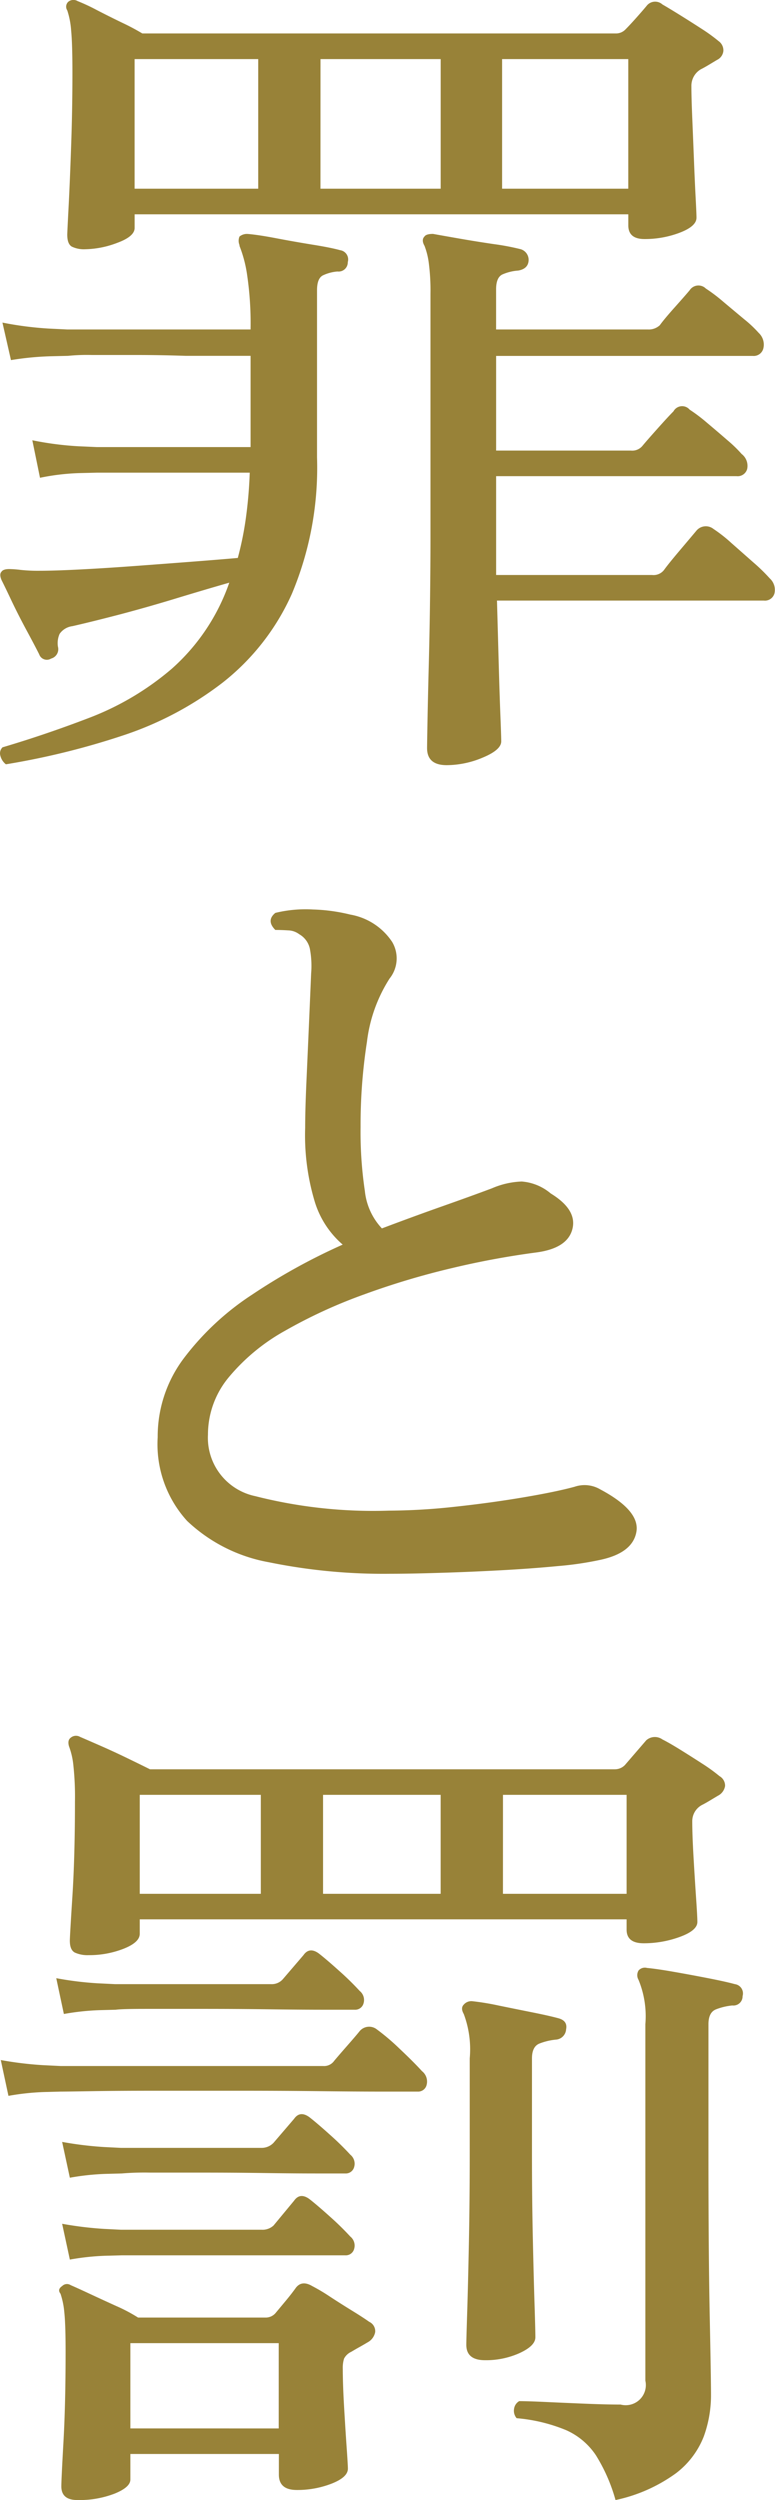
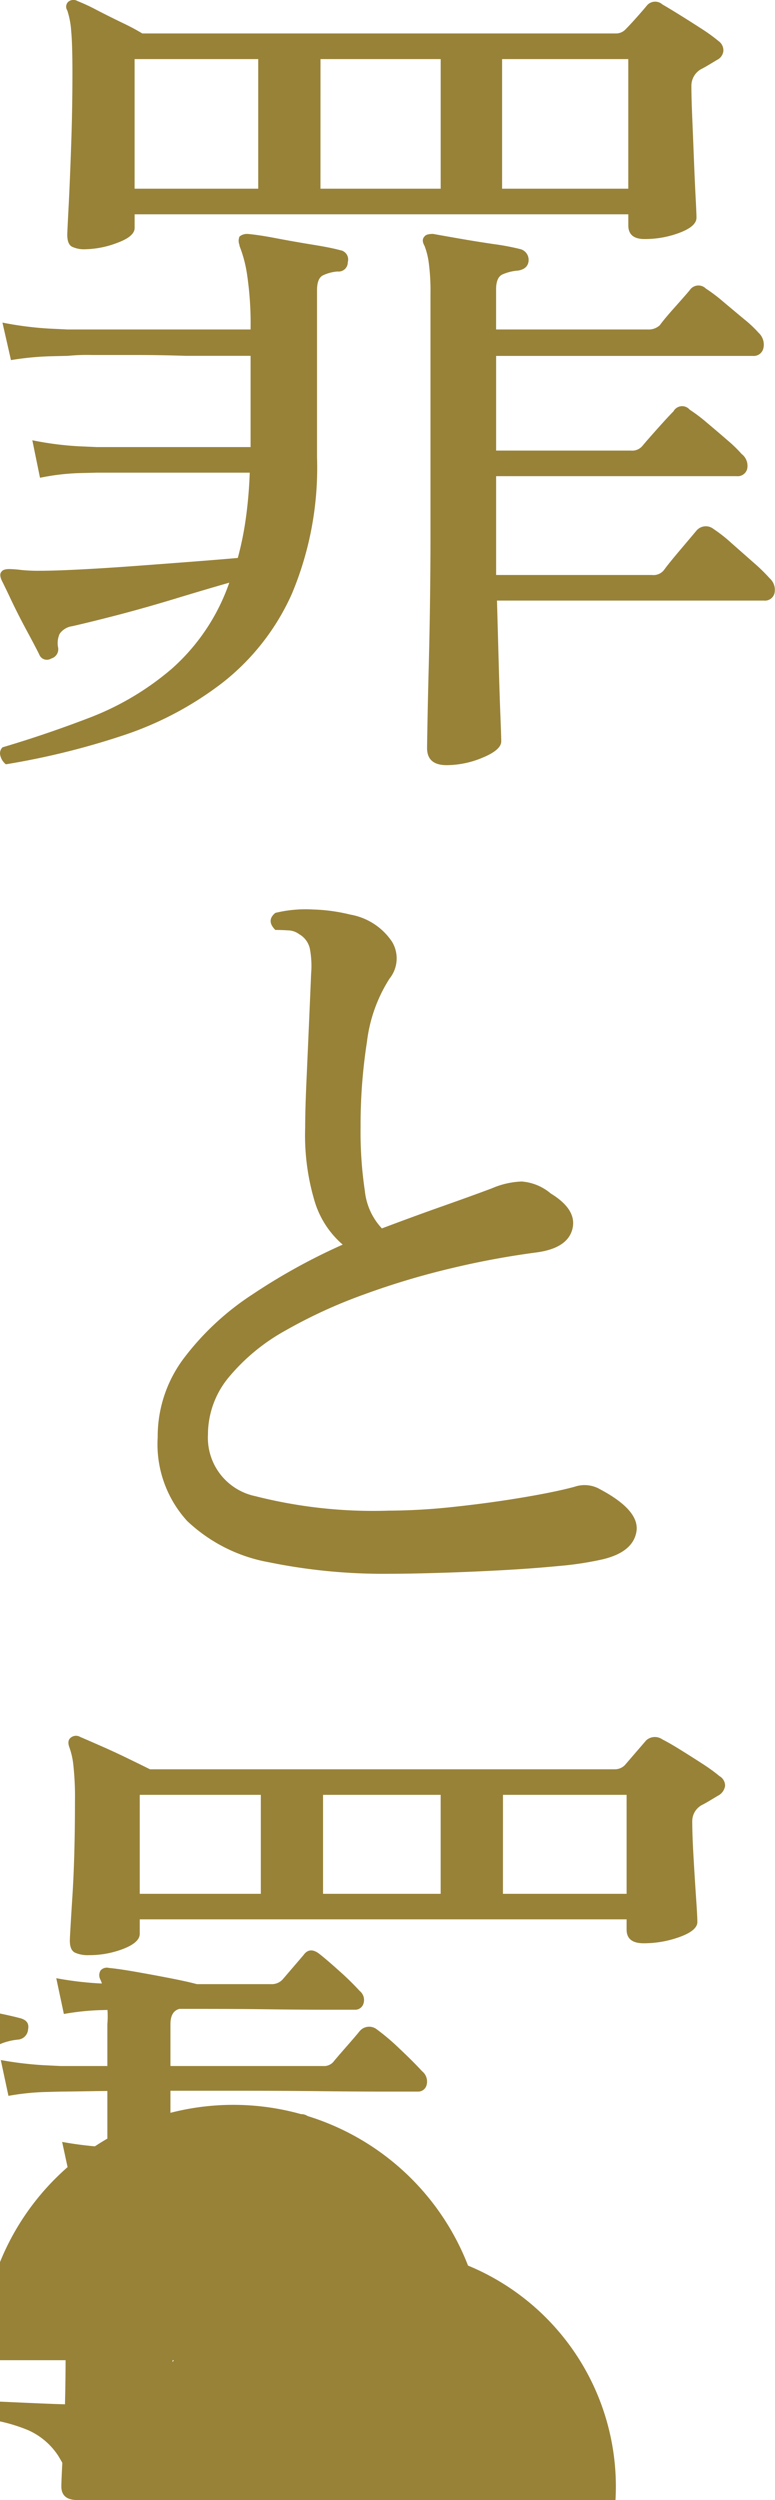
<svg xmlns="http://www.w3.org/2000/svg" width="52.722" height="170.042" viewBox="0 0 52.722 170.042">
-   <path id="パス_6817" data-name="パス 6817" d="M8.468-30.856a1.9,1.9,0,0,1-.9-.174q-.319-.174-.319-.812,0-.174.087-1.827t.174-4.147Q7.6-40.31,7.6-42.862q0-1.972-.087-2.871A5.653,5.653,0,0,0,7.25-47.1a.459.459,0,0,1,.058-.58.552.552,0,0,1,.638-.058,13.131,13.131,0,0,1,1.305.609q.841.435,1.74.87a15.3,15.3,0,0,1,1.363.725H44.6a.887.887,0,0,0,.638-.29q.29-.29.754-.812t.7-.812a.734.734,0,0,1,1.044-.058q.406.232,1.16.7t1.508.957a11.633,11.633,0,0,1,1.16.841.769.769,0,0,1,.319.667.762.762,0,0,1-.435.609l-.58.348q-.29.174-.522.29a1.3,1.3,0,0,0-.638,1.16q0,.754.058,2.146t.116,2.871q.058,1.479.116,2.581T50.054-33q0,.58-1.131,1.015a6.647,6.647,0,0,1-2.407.435q-1.1,0-1.1-.928v-.754H11.832v.928q0,.58-1.189,1.015A6.383,6.383,0,0,1,8.468-30.856ZM33.06,4.234q-1.334,0-1.334-1.16,0-.232.029-1.827t.087-3.828q.058-2.233.087-4.553t.029-4.06V-27.84a14.517,14.517,0,0,0-.116-2.088,5.007,5.007,0,0,0-.29-1.16q-.232-.406,0-.638.116-.174.58-.174.638.116,1.8.319t2.349.377a16.433,16.433,0,0,1,1.827.348.76.76,0,0,1,.522.812q-.058.522-.7.638a3.235,3.235,0,0,0-1.073.261q-.435.2-.435,1.015V-25.4H46.748a1.1,1.1,0,0,0,.812-.29q.29-.406,1.015-1.218t1.015-1.16a.713.713,0,0,1,1.1-.116,11.254,11.254,0,0,1,1.189.9q.725.609,1.421,1.189a8.163,8.163,0,0,1,.986.928,1.09,1.09,0,0,1,.319,1.044.673.673,0,0,1-.725.522H36.424v6.438h9.164a.9.9,0,0,0,.812-.348q.29-.348,1.015-1.16t1.073-1.16a.67.67,0,0,1,1.1-.116,11.255,11.255,0,0,1,1.189.9q.725.609,1.392,1.189a9.035,9.035,0,0,1,.957.928,1.018,1.018,0,0,1,.377,1.015.67.67,0,0,1-.725.493H36.424V-8.7H47.038a.9.9,0,0,0,.812-.348q.29-.406,1.1-1.363t1.1-1.305a.834.834,0,0,1,1.16-.116,10.019,10.019,0,0,1,1.218.957L53.94-9.541a12.014,12.014,0,0,1,1.1,1.073,1.052,1.052,0,0,1,.319,1.015.67.67,0,0,1-.725.493H36.482q.058,2.088.116,4.205t.116,3.6q.058,1.479.058,1.769,0,.58-1.247,1.1A6.349,6.349,0,0,1,33.06,4.234ZM3.074,4.176A1.054,1.054,0,0,1,2.7,3.6a.571.571,0,0,1,.145-.58Q5.8,2.146,8.816.986A19.062,19.062,0,0,0,14.355-2.32,13.906,13.906,0,0,0,18.27-8.178q-1.624.464-3.625,1.073T10.759-6Q8.874-5.51,7.6-5.22a1.249,1.249,0,0,0-.87.522,1.545,1.545,0,0,0-.116.87.66.66,0,0,1-.464.812.552.552,0,0,1-.812-.29q-.29-.58-.841-1.6T3.48-6.9q-.464-.986-.7-1.45-.174-.406,0-.58.116-.174.522-.174a7.075,7.075,0,0,1,.783.058,11.011,11.011,0,0,0,1.247.058q1.044,0,2.755-.087t3.683-.232q1.972-.145,3.857-.29T18.85-9.86a21.907,21.907,0,0,0,.551-2.726,29.891,29.891,0,0,0,.261-3.074H9.28l-1.218.029a15.579,15.579,0,0,0-2.668.319l-.522-2.552a21.774,21.774,0,0,0,3.1.406l1.3.058H19.72v-6.206H15.312q-1.74-.058-3.451-.058H8.9a12.959,12.959,0,0,0-1.595.058l-1.218.029a20,20,0,0,0-2.668.261l-.58-2.552a23.217,23.217,0,0,0,3.132.406L7.25-25.4H19.72v-.058a22.532,22.532,0,0,0-.232-3.625,8.727,8.727,0,0,0-.522-2v-.058a.747.747,0,0,1,0-.58.8.8,0,0,1,.58-.174q.7.058,1.914.29t2.465.435q1.247.2,1.885.377a.637.637,0,0,1,.522.812.625.625,0,0,1-.7.638,2.828,2.828,0,0,0-.986.261q-.406.2-.406,1.015V-16.7a22.164,22.164,0,0,1-1.711,9.28,15.923,15.923,0,0,1-4.7,6.032,22.8,22.8,0,0,1-6.786,3.6A51.706,51.706,0,0,1,3.074,4.176ZM36.83-34.974h8.584V-43.79H36.83Zm-25,0h8.41V-43.79h-8.41Zm12.644,0h8.178V-43.79H24.476Zm4.756,94.206a38.843,38.843,0,0,1-8.265-.783A10.877,10.877,0,0,1,15.4,55.636a7.749,7.749,0,0,1-2-5.684,8.845,8.845,0,0,1,1.769-5.365,18.446,18.446,0,0,1,4.669-4.35,41.181,41.181,0,0,1,6.148-3.393A6.276,6.276,0,0,1,24.1,33.973a15.645,15.645,0,0,1-.667-5.075q0-1.218.087-3.161t.174-3.944q.087-2,.145-3.393a6.282,6.282,0,0,0-.087-1.682,1.5,1.5,0,0,0-.725-.986,1.306,1.306,0,0,0-.754-.261q-.464-.029-.87-.029-.638-.638,0-1.16a8.7,8.7,0,0,1,2.552-.232,11.97,11.97,0,0,1,2.552.348,4.3,4.3,0,0,1,2.842,1.856,2.191,2.191,0,0,1-.174,2.494,10.235,10.235,0,0,0-1.537,4.292,36.817,36.817,0,0,0-.435,5.8,27.154,27.154,0,0,0,.29,4.35,4.375,4.375,0,0,0,1.16,2.552q2.146-.812,4.118-1.508t3.364-1.218a5.593,5.593,0,0,1,2.03-.464,3.466,3.466,0,0,1,1.972.812q1.8,1.1,1.479,2.407t-2.407,1.6a56.558,56.558,0,0,0-5.8,1.073,52.409,52.409,0,0,0-6,1.8A34.006,34.006,0,0,0,22.069,42.7a13.494,13.494,0,0,0-3.828,3.161,6.1,6.1,0,0,0-1.421,3.915,4.054,4.054,0,0,0,3.219,4.176,32.483,32.483,0,0,0,9.077.986,42.182,42.182,0,0,0,4.466-.261q2.436-.261,4.669-.638t3.509-.725a2.1,2.1,0,0,1,1.74.174q2.726,1.45,2.465,2.9T43.442,58.3a22.242,22.242,0,0,1-2.784.406q-1.8.174-3.944.29t-4.147.174Q30.566,59.232,29.232,59.232ZM8.7,85.172A2.09,2.09,0,0,1,7.772,85q-.348-.174-.348-.812,0-.29.174-3.016t.174-6.438a20,20,0,0,0-.116-2.552,5.108,5.108,0,0,0-.29-1.218q-.116-.406.116-.58a.552.552,0,0,1,.638-.058q.406.174,1.334.58t1.885.87q.957.464,1.537.754h31.61a.949.949,0,0,0,.7-.29l1.45-1.682a.881.881,0,0,1,1.1-.058q.464.232,1.218.7t1.508.957a11.633,11.633,0,0,1,1.16.841.744.744,0,0,1,.377.667.9.9,0,0,1-.493.667l-.58.348q-.29.174-.522.29a1.249,1.249,0,0,0-.638,1.1q0,.928.087,2.436t.174,2.784q.087,1.276.087,1.624,0,.58-1.189,1.015a7.119,7.119,0,0,1-2.465.435q-1.16,0-1.16-.928v-.7H12.18v.986q0,.58-1.1,1.015A6.418,6.418,0,0,1,8.7,85.172Zm-.754,37.062q-1.1,0-1.1-.928,0-.464.145-3.045t.145-6.119q0-1.856-.087-2.668a5.409,5.409,0,0,0-.261-1.276q-.232-.29.116-.522a.459.459,0,0,1,.58-.058q.406.174,1.276.58t1.827.841a10.9,10.9,0,0,1,1.479.783h8.7a.887.887,0,0,0,.638-.29q.29-.348.7-.841t.7-.9q.406-.522,1.1-.116a13,13,0,0,1,1.218.725q.754.493,1.508.957t1.16.754a.7.7,0,0,1,.406.7,1,1,0,0,1-.522.7q-.29.174-.551.319t-.551.319a1.046,1.046,0,0,0-.493.464,2.1,2.1,0,0,0-.087.7q0,1.044.087,2.552t.174,2.755q.087,1.247.087,1.479,0,.58-1.1,1.015a6.418,6.418,0,0,1-2.378.435q-1.218,0-1.218-1.044V119.1H11.542v1.74q0,.522-1.073.957A6.691,6.691,0,0,1,7.946,122.234Zm36.6,0a11.618,11.618,0,0,0-1.334-3.045,4.745,4.745,0,0,0-2.03-1.711,11.273,11.273,0,0,0-3.364-.812.778.778,0,0,1-.174-.638.716.716,0,0,1,.348-.522q.58,0,1.827.058t2.668.116q1.421.058,2.407.058a1.369,1.369,0,0,0,1.682-1.624V89.87a6.5,6.5,0,0,0-.464-3.016.627.627,0,0,1,0-.638.569.569,0,0,1,.58-.174q.638.058,1.8.261t2.349.435q1.189.232,1.827.406a.637.637,0,0,1,.522.812.625.625,0,0,1-.7.638,4.171,4.171,0,0,0-1.1.261q-.522.2-.522,1.015v8.874q0,6.728.087,10.991t.087,5.365a8.209,8.209,0,0,1-.493,2.813,5.791,5.791,0,0,1-1.885,2.494A10.787,10.787,0,0,1,44.544,122.234Zm-8.874-9.512q-1.276,0-1.276-1.044,0-.348.058-2.175t.116-4.7q.058-2.871.058-6.177V92.19a6.84,6.84,0,0,0-.406-3.016q-.232-.406,0-.638a.679.679,0,0,1,.58-.232,17.126,17.126,0,0,1,1.769.29q1.131.232,2.291.464t1.8.406q.638.174.522.754a.748.748,0,0,1-.7.7,4.17,4.17,0,0,0-1.1.261q-.522.2-.522,1.015v6.5q0,3.016.058,5.684t.116,4.495q.058,1.827.058,2.291,0,.58-1.073,1.073A5.558,5.558,0,0,1,35.67,112.722ZM3.248,94.742l-.522-2.436a24.282,24.282,0,0,0,2.871.348l1.189.058H24.65a.839.839,0,0,0,.754-.348q.29-.348.9-1.044t.841-.986a.844.844,0,0,1,1.16-.116,15.091,15.091,0,0,1,1.537,1.305q.957.9,1.537,1.537a.9.9,0,0,1,.319.928.591.591,0,0,1-.609.464h-2.32q-1.8,0-4.408-.029t-5.481-.029H13.4q-2.61,0-4.408.029t-2.2.029l-1.1.029A16.92,16.92,0,0,0,3.248,94.742Zm8.294,22.62H21.634v-5.8H11.542ZM36.888,81H45.3V74.268h-8.41ZM12.18,81h8.236V74.268H12.18Zm12.47,0h8V74.268h-8ZM7.018,89.174,6.5,86.738a22.588,22.588,0,0,0,2.813.348l1.189.058H21.112a1,1,0,0,0,.812-.348l1.392-1.624q.406-.58,1.044-.116.522.406,1.392,1.189a19.1,19.1,0,0,1,1.392,1.363.788.788,0,0,1,.261.841.587.587,0,0,1-.609.435h-2.03q-1.566,0-3.8-.029T16.5,88.826H12.615q-1.653,0-2.059.058l-1.1.029A16.921,16.921,0,0,0,7.018,89.174Zm.406,16.7L6.9,103.442a24.366,24.366,0,0,0,2.842.348l1.16.058h9.57a1.1,1.1,0,0,0,.812-.29l1.392-1.682q.406-.58,1.044-.116.522.406,1.392,1.189a19.1,19.1,0,0,1,1.392,1.363.788.788,0,0,1,.261.841.587.587,0,0,1-.609.435h-15.2l-1.1.029A16.919,16.919,0,0,0,7.424,105.878Zm0-5.568L6.9,97.874a24.366,24.366,0,0,0,2.842.348l1.16.058h9.57a1.113,1.113,0,0,0,.812-.348l1.392-1.624q.406-.58,1.044-.116.522.406,1.392,1.189a19.1,19.1,0,0,1,1.392,1.363.788.788,0,0,1,.261.841.587.587,0,0,1-.609.435H24.186q-1.45,0-3.538-.029T16.5,99.962H12.9a18.873,18.873,0,0,0-1.943.058l-1.1.029A16.922,16.922,0,0,0,7.424,100.31Z" transform="translate(-2.673 47.809)" fill="#988238" />
+   <path id="パス_6817" data-name="パス 6817" d="M8.468-30.856a1.9,1.9,0,0,1-.9-.174q-.319-.174-.319-.812,0-.174.087-1.827t.174-4.147Q7.6-40.31,7.6-42.862q0-1.972-.087-2.871A5.653,5.653,0,0,0,7.25-47.1a.459.459,0,0,1,.058-.58.552.552,0,0,1,.638-.058,13.131,13.131,0,0,1,1.305.609q.841.435,1.74.87a15.3,15.3,0,0,1,1.363.725H44.6a.887.887,0,0,0,.638-.29q.29-.29.754-.812t.7-.812a.734.734,0,0,1,1.044-.058q.406.232,1.16.7t1.508.957a11.633,11.633,0,0,1,1.16.841.769.769,0,0,1,.319.667.762.762,0,0,1-.435.609l-.58.348q-.29.174-.522.29a1.3,1.3,0,0,0-.638,1.16q0,.754.058,2.146t.116,2.871q.058,1.479.116,2.581T50.054-33q0,.58-1.131,1.015a6.647,6.647,0,0,1-2.407.435q-1.1,0-1.1-.928v-.754H11.832v.928q0,.58-1.189,1.015A6.383,6.383,0,0,1,8.468-30.856ZM33.06,4.234q-1.334,0-1.334-1.16,0-.232.029-1.827t.087-3.828q.058-2.233.087-4.553t.029-4.06V-27.84a14.517,14.517,0,0,0-.116-2.088,5.007,5.007,0,0,0-.29-1.16q-.232-.406,0-.638.116-.174.58-.174.638.116,1.8.319t2.349.377a16.433,16.433,0,0,1,1.827.348.76.76,0,0,1,.522.812q-.058.522-.7.638a3.235,3.235,0,0,0-1.073.261q-.435.2-.435,1.015V-25.4H46.748a1.1,1.1,0,0,0,.812-.29q.29-.406,1.015-1.218t1.015-1.16a.713.713,0,0,1,1.1-.116,11.254,11.254,0,0,1,1.189.9q.725.609,1.421,1.189a8.163,8.163,0,0,1,.986.928,1.09,1.09,0,0,1,.319,1.044.673.673,0,0,1-.725.522H36.424v6.438h9.164a.9.9,0,0,0,.812-.348q.29-.348,1.015-1.16t1.073-1.16a.67.67,0,0,1,1.1-.116,11.255,11.255,0,0,1,1.189.9q.725.609,1.392,1.189a9.035,9.035,0,0,1,.957.928,1.018,1.018,0,0,1,.377,1.015.67.67,0,0,1-.725.493H36.424V-8.7H47.038a.9.9,0,0,0,.812-.348q.29-.406,1.1-1.363t1.1-1.305a.834.834,0,0,1,1.16-.116,10.019,10.019,0,0,1,1.218.957L53.94-9.541a12.014,12.014,0,0,1,1.1,1.073,1.052,1.052,0,0,1,.319,1.015.67.67,0,0,1-.725.493H36.482q.058,2.088.116,4.205t.116,3.6q.058,1.479.058,1.769,0,.58-1.247,1.1A6.349,6.349,0,0,1,33.06,4.234ZM3.074,4.176A1.054,1.054,0,0,1,2.7,3.6a.571.571,0,0,1,.145-.58Q5.8,2.146,8.816.986A19.062,19.062,0,0,0,14.355-2.32,13.906,13.906,0,0,0,18.27-8.178q-1.624.464-3.625,1.073T10.759-6Q8.874-5.51,7.6-5.22a1.249,1.249,0,0,0-.87.522,1.545,1.545,0,0,0-.116.87.66.66,0,0,1-.464.812.552.552,0,0,1-.812-.29q-.29-.58-.841-1.6T3.48-6.9q-.464-.986-.7-1.45-.174-.406,0-.58.116-.174.522-.174a7.075,7.075,0,0,1,.783.058,11.011,11.011,0,0,0,1.247.058q1.044,0,2.755-.087t3.683-.232q1.972-.145,3.857-.29T18.85-9.86a21.907,21.907,0,0,0,.551-2.726,29.891,29.891,0,0,0,.261-3.074H9.28l-1.218.029a15.579,15.579,0,0,0-2.668.319l-.522-2.552a21.774,21.774,0,0,0,3.1.406l1.3.058H19.72v-6.206H15.312q-1.74-.058-3.451-.058H8.9a12.959,12.959,0,0,0-1.595.058l-1.218.029a20,20,0,0,0-2.668.261l-.58-2.552a23.217,23.217,0,0,0,3.132.406L7.25-25.4H19.72v-.058a22.532,22.532,0,0,0-.232-3.625,8.727,8.727,0,0,0-.522-2v-.058a.747.747,0,0,1,0-.58.8.8,0,0,1,.58-.174q.7.058,1.914.29t2.465.435q1.247.2,1.885.377a.637.637,0,0,1,.522.812.625.625,0,0,1-.7.638,2.828,2.828,0,0,0-.986.261q-.406.2-.406,1.015V-16.7a22.164,22.164,0,0,1-1.711,9.28,15.923,15.923,0,0,1-4.7,6.032,22.8,22.8,0,0,1-6.786,3.6A51.706,51.706,0,0,1,3.074,4.176ZM36.83-34.974h8.584V-43.79H36.83Zm-25,0h8.41V-43.79h-8.41Zm12.644,0h8.178V-43.79H24.476Zm4.756,94.206a38.843,38.843,0,0,1-8.265-.783A10.877,10.877,0,0,1,15.4,55.636a7.749,7.749,0,0,1-2-5.684,8.845,8.845,0,0,1,1.769-5.365,18.446,18.446,0,0,1,4.669-4.35,41.181,41.181,0,0,1,6.148-3.393A6.276,6.276,0,0,1,24.1,33.973a15.645,15.645,0,0,1-.667-5.075q0-1.218.087-3.161t.174-3.944q.087-2,.145-3.393a6.282,6.282,0,0,0-.087-1.682,1.5,1.5,0,0,0-.725-.986,1.306,1.306,0,0,0-.754-.261q-.464-.029-.87-.029-.638-.638,0-1.16a8.7,8.7,0,0,1,2.552-.232,11.97,11.97,0,0,1,2.552.348,4.3,4.3,0,0,1,2.842,1.856,2.191,2.191,0,0,1-.174,2.494,10.235,10.235,0,0,0-1.537,4.292,36.817,36.817,0,0,0-.435,5.8,27.154,27.154,0,0,0,.29,4.35,4.375,4.375,0,0,0,1.16,2.552q2.146-.812,4.118-1.508t3.364-1.218a5.593,5.593,0,0,1,2.03-.464,3.466,3.466,0,0,1,1.972.812q1.8,1.1,1.479,2.407t-2.407,1.6a56.558,56.558,0,0,0-5.8,1.073,52.409,52.409,0,0,0-6,1.8A34.006,34.006,0,0,0,22.069,42.7a13.494,13.494,0,0,0-3.828,3.161,6.1,6.1,0,0,0-1.421,3.915,4.054,4.054,0,0,0,3.219,4.176,32.483,32.483,0,0,0,9.077.986,42.182,42.182,0,0,0,4.466-.261q2.436-.261,4.669-.638t3.509-.725a2.1,2.1,0,0,1,1.74.174q2.726,1.45,2.465,2.9T43.442,58.3a22.242,22.242,0,0,1-2.784.406q-1.8.174-3.944.29t-4.147.174Q30.566,59.232,29.232,59.232ZM8.7,85.172A2.09,2.09,0,0,1,7.772,85q-.348-.174-.348-.812,0-.29.174-3.016t.174-6.438a20,20,0,0,0-.116-2.552,5.108,5.108,0,0,0-.29-1.218q-.116-.406.116-.58a.552.552,0,0,1,.638-.058q.406.174,1.334.58t1.885.87q.957.464,1.537.754h31.61a.949.949,0,0,0,.7-.29l1.45-1.682a.881.881,0,0,1,1.1-.058q.464.232,1.218.7t1.508.957a11.633,11.633,0,0,1,1.16.841.744.744,0,0,1,.377.667.9.9,0,0,1-.493.667l-.58.348q-.29.174-.522.29a1.249,1.249,0,0,0-.638,1.1q0,.928.087,2.436t.174,2.784q.087,1.276.087,1.624,0,.58-1.189,1.015a7.119,7.119,0,0,1-2.465.435q-1.16,0-1.16-.928v-.7H12.18v.986q0,.58-1.1,1.015A6.418,6.418,0,0,1,8.7,85.172Zm-.754,37.062q-1.1,0-1.1-.928,0-.464.145-3.045t.145-6.119q0-1.856-.087-2.668a5.409,5.409,0,0,0-.261-1.276q-.232-.29.116-.522a.459.459,0,0,1,.58-.058q.406.174,1.276.58t1.827.841a10.9,10.9,0,0,1,1.479.783h8.7a.887.887,0,0,0,.638-.29q.29-.348.7-.841t.7-.9q.406-.522,1.1-.116a13,13,0,0,1,1.218.725q.754.493,1.508.957t1.16.754a.7.7,0,0,1,.406.7,1,1,0,0,1-.522.7q-.29.174-.551.319t-.551.319a1.046,1.046,0,0,0-.493.464,2.1,2.1,0,0,0-.087.7q0,1.044.087,2.552t.174,2.755q.087,1.247.087,1.479,0,.58-1.1,1.015a6.418,6.418,0,0,1-2.378.435q-1.218,0-1.218-1.044V119.1H11.542v1.74q0,.522-1.073.957A6.691,6.691,0,0,1,7.946,122.234Za11.618,11.618,0,0,0-1.334-3.045,4.745,4.745,0,0,0-2.03-1.711,11.273,11.273,0,0,0-3.364-.812.778.778,0,0,1-.174-.638.716.716,0,0,1,.348-.522q.58,0,1.827.058t2.668.116q1.421.058,2.407.058a1.369,1.369,0,0,0,1.682-1.624V89.87a6.5,6.5,0,0,0-.464-3.016.627.627,0,0,1,0-.638.569.569,0,0,1,.58-.174q.638.058,1.8.261t2.349.435q1.189.232,1.827.406a.637.637,0,0,1,.522.812.625.625,0,0,1-.7.638,4.171,4.171,0,0,0-1.1.261q-.522.2-.522,1.015v8.874q0,6.728.087,10.991t.087,5.365a8.209,8.209,0,0,1-.493,2.813,5.791,5.791,0,0,1-1.885,2.494A10.787,10.787,0,0,1,44.544,122.234Zm-8.874-9.512q-1.276,0-1.276-1.044,0-.348.058-2.175t.116-4.7q.058-2.871.058-6.177V92.19a6.84,6.84,0,0,0-.406-3.016q-.232-.406,0-.638a.679.679,0,0,1,.58-.232,17.126,17.126,0,0,1,1.769.29q1.131.232,2.291.464t1.8.406q.638.174.522.754a.748.748,0,0,1-.7.7,4.17,4.17,0,0,0-1.1.261q-.522.2-.522,1.015v6.5q0,3.016.058,5.684t.116,4.495q.058,1.827.058,2.291,0,.58-1.073,1.073A5.558,5.558,0,0,1,35.67,112.722ZM3.248,94.742l-.522-2.436a24.282,24.282,0,0,0,2.871.348l1.189.058H24.65a.839.839,0,0,0,.754-.348q.29-.348.9-1.044t.841-.986a.844.844,0,0,1,1.16-.116,15.091,15.091,0,0,1,1.537,1.305q.957.9,1.537,1.537a.9.9,0,0,1,.319.928.591.591,0,0,1-.609.464h-2.32q-1.8,0-4.408-.029t-5.481-.029H13.4q-2.61,0-4.408.029t-2.2.029l-1.1.029A16.92,16.92,0,0,0,3.248,94.742Zm8.294,22.62H21.634v-5.8H11.542ZM36.888,81H45.3V74.268h-8.41ZM12.18,81h8.236V74.268H12.18Zm12.47,0h8V74.268h-8ZM7.018,89.174,6.5,86.738a22.588,22.588,0,0,0,2.813.348l1.189.058H21.112a1,1,0,0,0,.812-.348l1.392-1.624q.406-.58,1.044-.116.522.406,1.392,1.189a19.1,19.1,0,0,1,1.392,1.363.788.788,0,0,1,.261.841.587.587,0,0,1-.609.435h-2.03q-1.566,0-3.8-.029T16.5,88.826H12.615q-1.653,0-2.059.058l-1.1.029A16.921,16.921,0,0,0,7.018,89.174Zm.406,16.7L6.9,103.442a24.366,24.366,0,0,0,2.842.348l1.16.058h9.57a1.1,1.1,0,0,0,.812-.29l1.392-1.682q.406-.58,1.044-.116.522.406,1.392,1.189a19.1,19.1,0,0,1,1.392,1.363.788.788,0,0,1,.261.841.587.587,0,0,1-.609.435h-15.2l-1.1.029A16.919,16.919,0,0,0,7.424,105.878Zm0-5.568L6.9,97.874a24.366,24.366,0,0,0,2.842.348l1.16.058h9.57a1.113,1.113,0,0,0,.812-.348l1.392-1.624q.406-.58,1.044-.116.522.406,1.392,1.189a19.1,19.1,0,0,1,1.392,1.363.788.788,0,0,1,.261.841.587.587,0,0,1-.609.435H24.186q-1.45,0-3.538-.029T16.5,99.962H12.9a18.873,18.873,0,0,0-1.943.058l-1.1.029A16.922,16.922,0,0,0,7.424,100.31Z" transform="translate(-2.673 47.809)" fill="#988238" />
</svg>